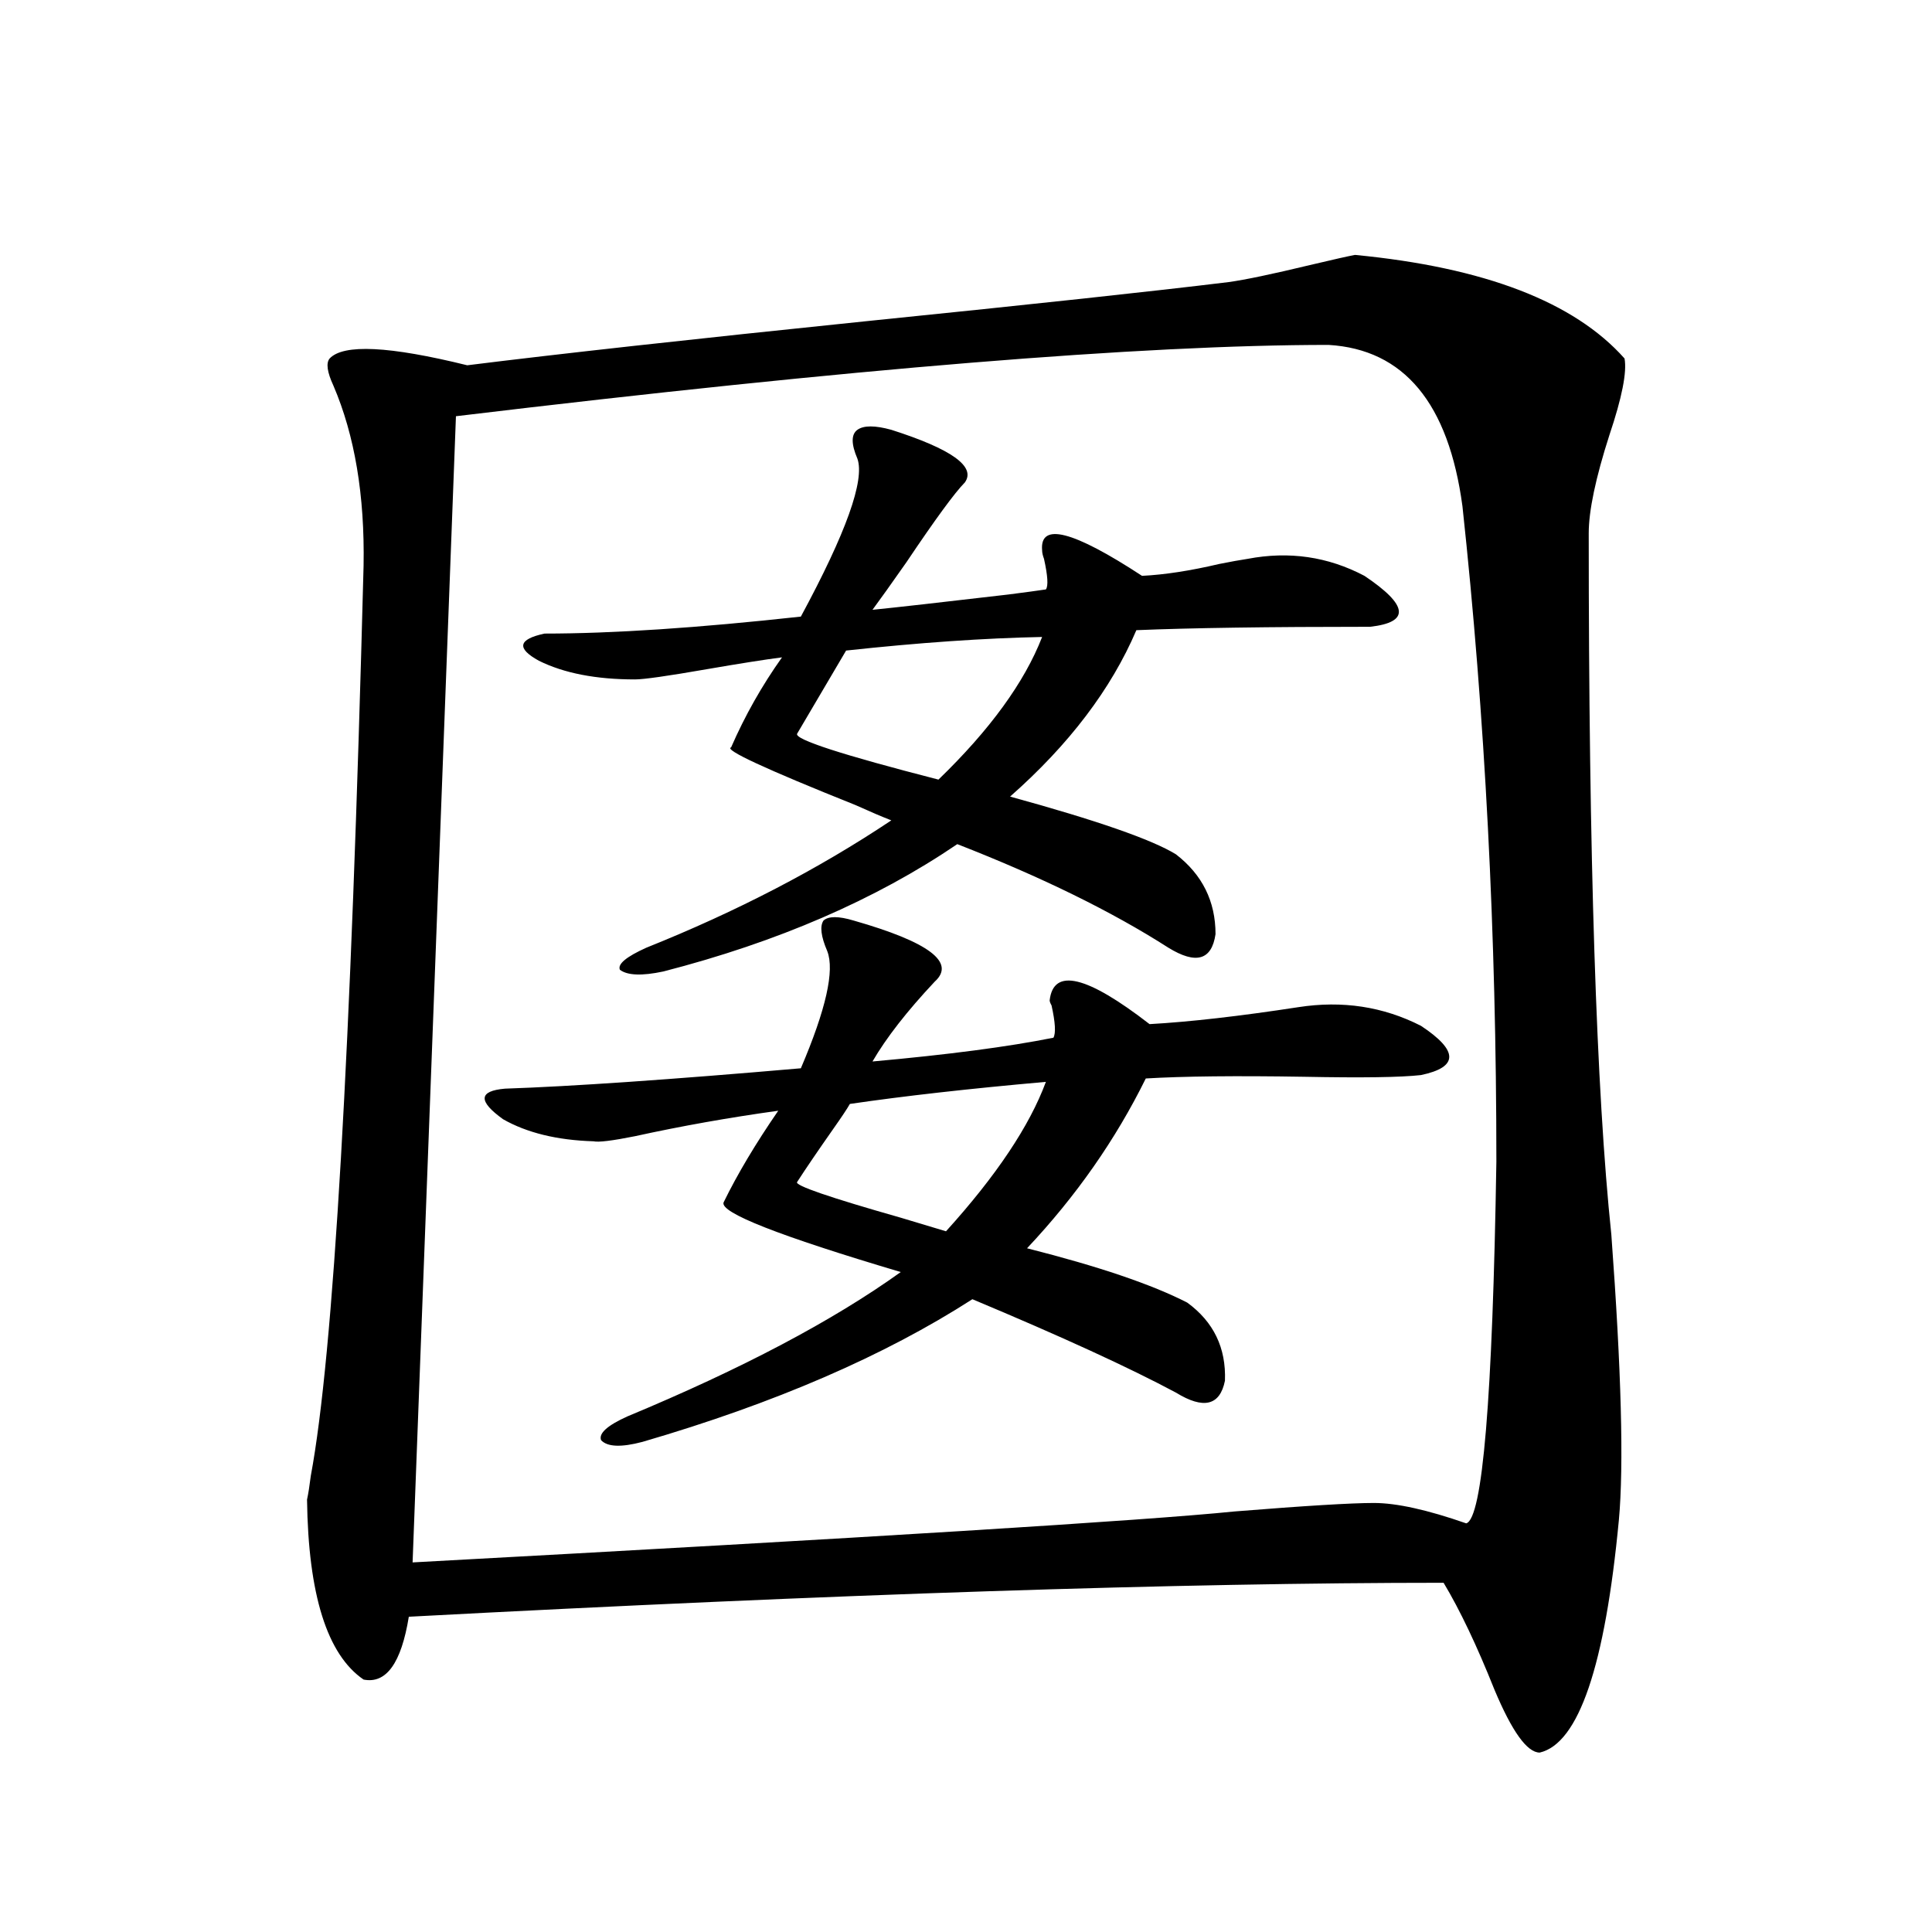
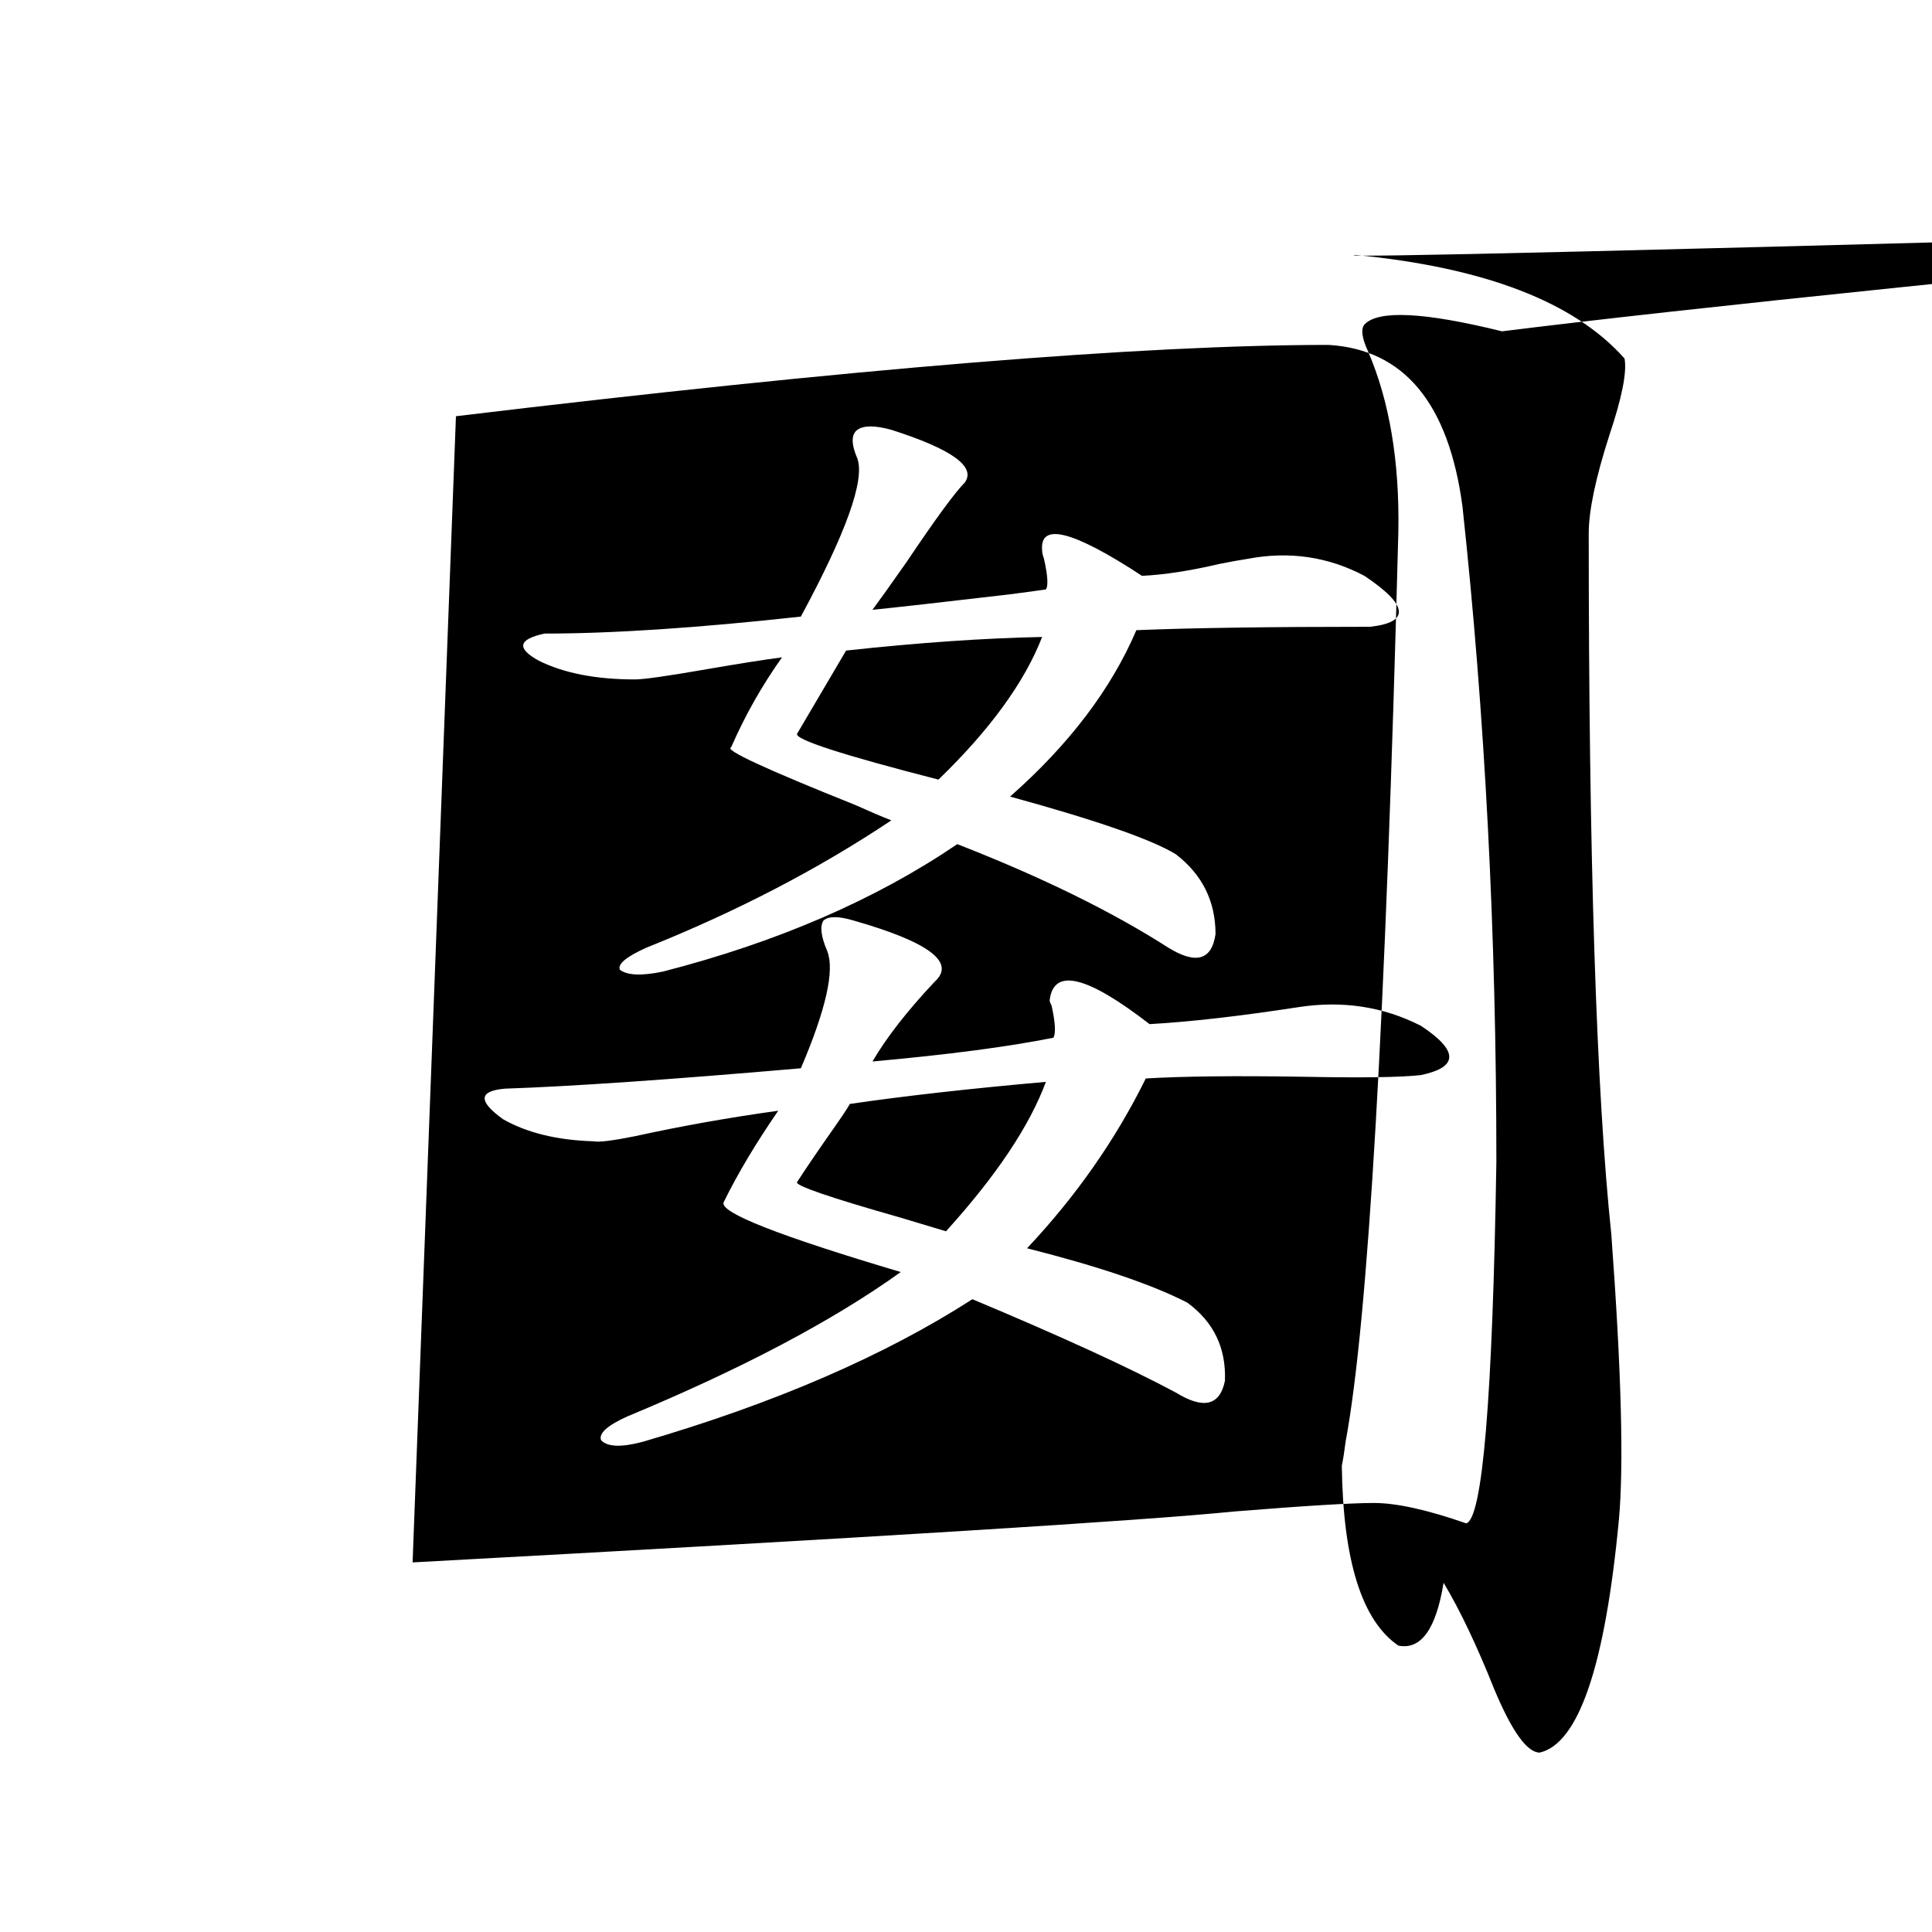
<svg xmlns="http://www.w3.org/2000/svg" version="1.1" id="图层_1" x="0px" y="0px" width="1000px" height="1000px" viewBox="0 0 1000 1000" enable-background="new 0 0 1000 1000" xml:space="preserve">
-   <path d="M701.349,131.941c66.98,6.454,113.488,24.321,139.509,53.613c1.296,7.031-1.311,20.215-7.805,39.551  c-7.164,22.274-10.731,39.263-10.731,50.977c0,167.583,3.902,288.583,11.707,362.988c5.198,70.313,6.494,119.531,3.902,147.656  c-7.164,75.586-20.822,115.714-40.975,120.41c-6.509,0-14.313-10.849-23.414-32.52c-9.115-22.852-17.896-41.309-26.341-55.371  c-135.941,0-314.474,5.851-535.597,17.578c-3.902,24.019-11.707,34.854-23.414,32.52c-18.871-12.896-28.627-43.945-29.268-93.164  c0.641-2.925,1.296-7.031,1.951-12.305c11.707-62.69,20.808-219.727,27.316-471.094c0.641-36.323-4.558-67.374-15.609-93.164  c-3.262-7.031-3.902-11.714-1.951-14.063c7.149-7.608,30.884-6.44,71.218,3.516c46.828-5.851,115.76-13.472,206.824-22.852  c86.492-8.789,148.93-15.519,187.313-20.215c8.445-1.167,22.438-4.093,41.95-8.789C690.282,134.29,698.087,132.532,701.349,131.941z   M687.69,178.523c-96.263,0-246.823,12.305-451.696,36.914l-22.438,593.262c237.388-12.882,379.168-21.671,425.355-26.367  c36.417-2.925,60.486-4.395,72.193-4.395s27.637,3.516,47.804,10.547c8.445-2.335,13.658-64.737,15.609-187.207  c0-117.773-5.854-230.851-17.561-339.258C749.793,208.708,726.714,180.872,687.69,178.523z M441.843,476.473  c39.023,11.138,53.002,21.685,41.95,31.641c-14.313,15.243-25.045,29.004-32.194,41.309c39.023-3.516,70.242-7.608,93.656-12.305  c1.296-2.335,0.976-7.91-0.976-16.699c-0.655-1.167-0.976-2.046-0.976-2.637c1.951-16.987,19.177-12.882,51.706,12.305  c20.808-1.167,46.493-4.093,77.071-8.789c22.759-3.516,43.901-0.288,63.413,9.668c19.512,12.896,19.512,21.396,0,25.488  c-10.411,1.181-30.578,1.47-60.486,0.879c-35.121-0.577-62.438-0.288-81.949,0.879c-15.609,31.641-36.097,60.946-61.462,87.891  c37.072,9.38,64.709,18.759,82.925,28.125c13.658,9.97,20.152,23.442,19.512,40.43c-2.606,12.896-11.066,14.941-25.365,6.152  c-24.069-12.882-59.19-29.004-105.363-48.34c-45.532,29.306-102.437,53.915-170.728,73.828c-11.066,2.938-18.216,2.637-21.463-0.879  c-1.311-3.516,3.247-7.608,13.658-12.305c59.176-24.609,106.339-49.507,141.46-74.707c-63.093-18.745-93.656-30.762-91.705-36.035  c7.149-14.64,16.585-30.46,28.292-47.461c-25.365,3.516-50.09,7.91-74.145,13.184c-11.707,2.349-18.871,3.228-21.463,2.637  c-18.871-0.577-34.48-4.395-46.828-11.426c-13.018-9.366-12.683-14.64,0.976-15.82c34.466-1.167,85.517-4.683,153.167-10.547  c13.003-30.46,17.561-50.675,13.658-60.645c-3.262-7.608-3.902-12.882-1.951-15.82C428.825,474.138,434.038,474.138,441.843,476.473  z M461.354,222.469c31.219,9.97,43.901,19.048,38.048,27.246c-5.213,5.273-15.289,19.048-30.243,41.309  c-7.805,11.138-13.658,19.336-17.561,24.609c11.707-1.167,35.121-3.804,70.242-7.91c9.101-1.167,15.609-2.046,19.512-2.637  c1.296-1.758,0.976-7.031-0.976-15.82c-0.655-1.758-0.976-3.214-0.976-4.395c-1.311-14.64,15.93-10.245,51.706,13.184  c11.707-0.577,25.03-2.637,39.999-6.152c5.854-1.167,10.731-2.046,14.634-2.637c21.463-4.093,41.615-1.167,60.486,8.789  c22.759,15.243,23.734,24.032,2.927,26.367c-52.682,0-93.016,0.591-120.973,1.758c-13.018,30.474-34.801,59.188-65.364,86.133  c44.877,12.305,73.489,22.274,85.852,29.883c13.658,10.547,20.487,24.321,20.487,41.309c-1.951,13.485-10.091,15.82-24.39,7.031  c-29.268-18.745-65.699-36.612-109.266-53.613c-42.285,28.716-93.016,50.688-152.191,65.918c-11.066,2.349-18.536,2.06-22.438-0.879  c-1.311-2.925,3.247-6.729,13.658-11.426c46.828-18.745,89.099-40.718,126.826-65.918c-4.558-1.758-10.731-4.395-18.536-7.91  c-46.828-18.745-68.291-28.702-64.389-29.883c7.149-16.397,15.93-31.929,26.341-46.582c-9.115,1.181-22.118,3.228-39.023,6.152  c-20.167,3.516-32.529,5.273-37.072,5.273c-20.167,0-36.752-3.214-49.755-9.668c-11.707-6.44-10.731-11.124,2.927-14.063  c35.121,0,79.343-2.925,132.68-8.789c23.414-43.354,33.17-70.601,29.268-81.738c-3.262-7.608-3.262-12.593,0-14.941  C447.041,220.134,452.895,220.134,461.354,222.469z M541.353,559.969c-39.679,3.516-73.504,7.333-101.461,11.426  c-1.311,2.349-4.237,6.743-8.78,13.184c-7.805,11.138-13.993,20.215-18.536,27.246c-1.311,1.758,16.585,7.91,53.657,18.457  c9.756,2.938,17.561,5.273,23.414,7.031C515.652,608.61,532.893,582.82,541.353,559.969z M539.401,329.695  c-29.923,0.591-63.748,2.938-101.461,7.031c-11.707,19.927-20.167,34.277-25.365,43.066c-1.311,2.938,23.079,10.849,73.169,23.73  C512.405,377.747,530.286,353.138,539.401,329.695z" />
+   <path d="M701.349,131.941c66.98,6.454,113.488,24.321,139.509,53.613c1.296,7.031-1.311,20.215-7.805,39.551  c-7.164,22.274-10.731,39.263-10.731,50.977c0,167.583,3.902,288.583,11.707,362.988c5.198,70.313,6.494,119.531,3.902,147.656  c-7.164,75.586-20.822,115.714-40.975,120.41c-6.509,0-14.313-10.849-23.414-32.52c-9.115-22.852-17.896-41.309-26.341-55.371  c-3.902,24.019-11.707,34.854-23.414,32.52c-18.871-12.896-28.627-43.945-29.268-93.164  c0.641-2.925,1.296-7.031,1.951-12.305c11.707-62.69,20.808-219.727,27.316-471.094c0.641-36.323-4.558-67.374-15.609-93.164  c-3.262-7.031-3.902-11.714-1.951-14.063c7.149-7.608,30.884-6.44,71.218,3.516c46.828-5.851,115.76-13.472,206.824-22.852  c86.492-8.789,148.93-15.519,187.313-20.215c8.445-1.167,22.438-4.093,41.95-8.789C690.282,134.29,698.087,132.532,701.349,131.941z   M687.69,178.523c-96.263,0-246.823,12.305-451.696,36.914l-22.438,593.262c237.388-12.882,379.168-21.671,425.355-26.367  c36.417-2.925,60.486-4.395,72.193-4.395s27.637,3.516,47.804,10.547c8.445-2.335,13.658-64.737,15.609-187.207  c0-117.773-5.854-230.851-17.561-339.258C749.793,208.708,726.714,180.872,687.69,178.523z M441.843,476.473  c39.023,11.138,53.002,21.685,41.95,31.641c-14.313,15.243-25.045,29.004-32.194,41.309c39.023-3.516,70.242-7.608,93.656-12.305  c1.296-2.335,0.976-7.91-0.976-16.699c-0.655-1.167-0.976-2.046-0.976-2.637c1.951-16.987,19.177-12.882,51.706,12.305  c20.808-1.167,46.493-4.093,77.071-8.789c22.759-3.516,43.901-0.288,63.413,9.668c19.512,12.896,19.512,21.396,0,25.488  c-10.411,1.181-30.578,1.47-60.486,0.879c-35.121-0.577-62.438-0.288-81.949,0.879c-15.609,31.641-36.097,60.946-61.462,87.891  c37.072,9.38,64.709,18.759,82.925,28.125c13.658,9.97,20.152,23.442,19.512,40.43c-2.606,12.896-11.066,14.941-25.365,6.152  c-24.069-12.882-59.19-29.004-105.363-48.34c-45.532,29.306-102.437,53.915-170.728,73.828c-11.066,2.938-18.216,2.637-21.463-0.879  c-1.311-3.516,3.247-7.608,13.658-12.305c59.176-24.609,106.339-49.507,141.46-74.707c-63.093-18.745-93.656-30.762-91.705-36.035  c7.149-14.64,16.585-30.46,28.292-47.461c-25.365,3.516-50.09,7.91-74.145,13.184c-11.707,2.349-18.871,3.228-21.463,2.637  c-18.871-0.577-34.48-4.395-46.828-11.426c-13.018-9.366-12.683-14.64,0.976-15.82c34.466-1.167,85.517-4.683,153.167-10.547  c13.003-30.46,17.561-50.675,13.658-60.645c-3.262-7.608-3.902-12.882-1.951-15.82C428.825,474.138,434.038,474.138,441.843,476.473  z M461.354,222.469c31.219,9.97,43.901,19.048,38.048,27.246c-5.213,5.273-15.289,19.048-30.243,41.309  c-7.805,11.138-13.658,19.336-17.561,24.609c11.707-1.167,35.121-3.804,70.242-7.91c9.101-1.167,15.609-2.046,19.512-2.637  c1.296-1.758,0.976-7.031-0.976-15.82c-0.655-1.758-0.976-3.214-0.976-4.395c-1.311-14.64,15.93-10.245,51.706,13.184  c11.707-0.577,25.03-2.637,39.999-6.152c5.854-1.167,10.731-2.046,14.634-2.637c21.463-4.093,41.615-1.167,60.486,8.789  c22.759,15.243,23.734,24.032,2.927,26.367c-52.682,0-93.016,0.591-120.973,1.758c-13.018,30.474-34.801,59.188-65.364,86.133  c44.877,12.305,73.489,22.274,85.852,29.883c13.658,10.547,20.487,24.321,20.487,41.309c-1.951,13.485-10.091,15.82-24.39,7.031  c-29.268-18.745-65.699-36.612-109.266-53.613c-42.285,28.716-93.016,50.688-152.191,65.918c-11.066,2.349-18.536,2.06-22.438-0.879  c-1.311-2.925,3.247-6.729,13.658-11.426c46.828-18.745,89.099-40.718,126.826-65.918c-4.558-1.758-10.731-4.395-18.536-7.91  c-46.828-18.745-68.291-28.702-64.389-29.883c7.149-16.397,15.93-31.929,26.341-46.582c-9.115,1.181-22.118,3.228-39.023,6.152  c-20.167,3.516-32.529,5.273-37.072,5.273c-20.167,0-36.752-3.214-49.755-9.668c-11.707-6.44-10.731-11.124,2.927-14.063  c35.121,0,79.343-2.925,132.68-8.789c23.414-43.354,33.17-70.601,29.268-81.738c-3.262-7.608-3.262-12.593,0-14.941  C447.041,220.134,452.895,220.134,461.354,222.469z M541.353,559.969c-39.679,3.516-73.504,7.333-101.461,11.426  c-1.311,2.349-4.237,6.743-8.78,13.184c-7.805,11.138-13.993,20.215-18.536,27.246c-1.311,1.758,16.585,7.91,53.657,18.457  c9.756,2.938,17.561,5.273,23.414,7.031C515.652,608.61,532.893,582.82,541.353,559.969z M539.401,329.695  c-29.923,0.591-63.748,2.938-101.461,7.031c-11.707,19.927-20.167,34.277-25.365,43.066c-1.311,2.938,23.079,10.849,73.169,23.73  C512.405,377.747,530.286,353.138,539.401,329.695z" />
</svg>